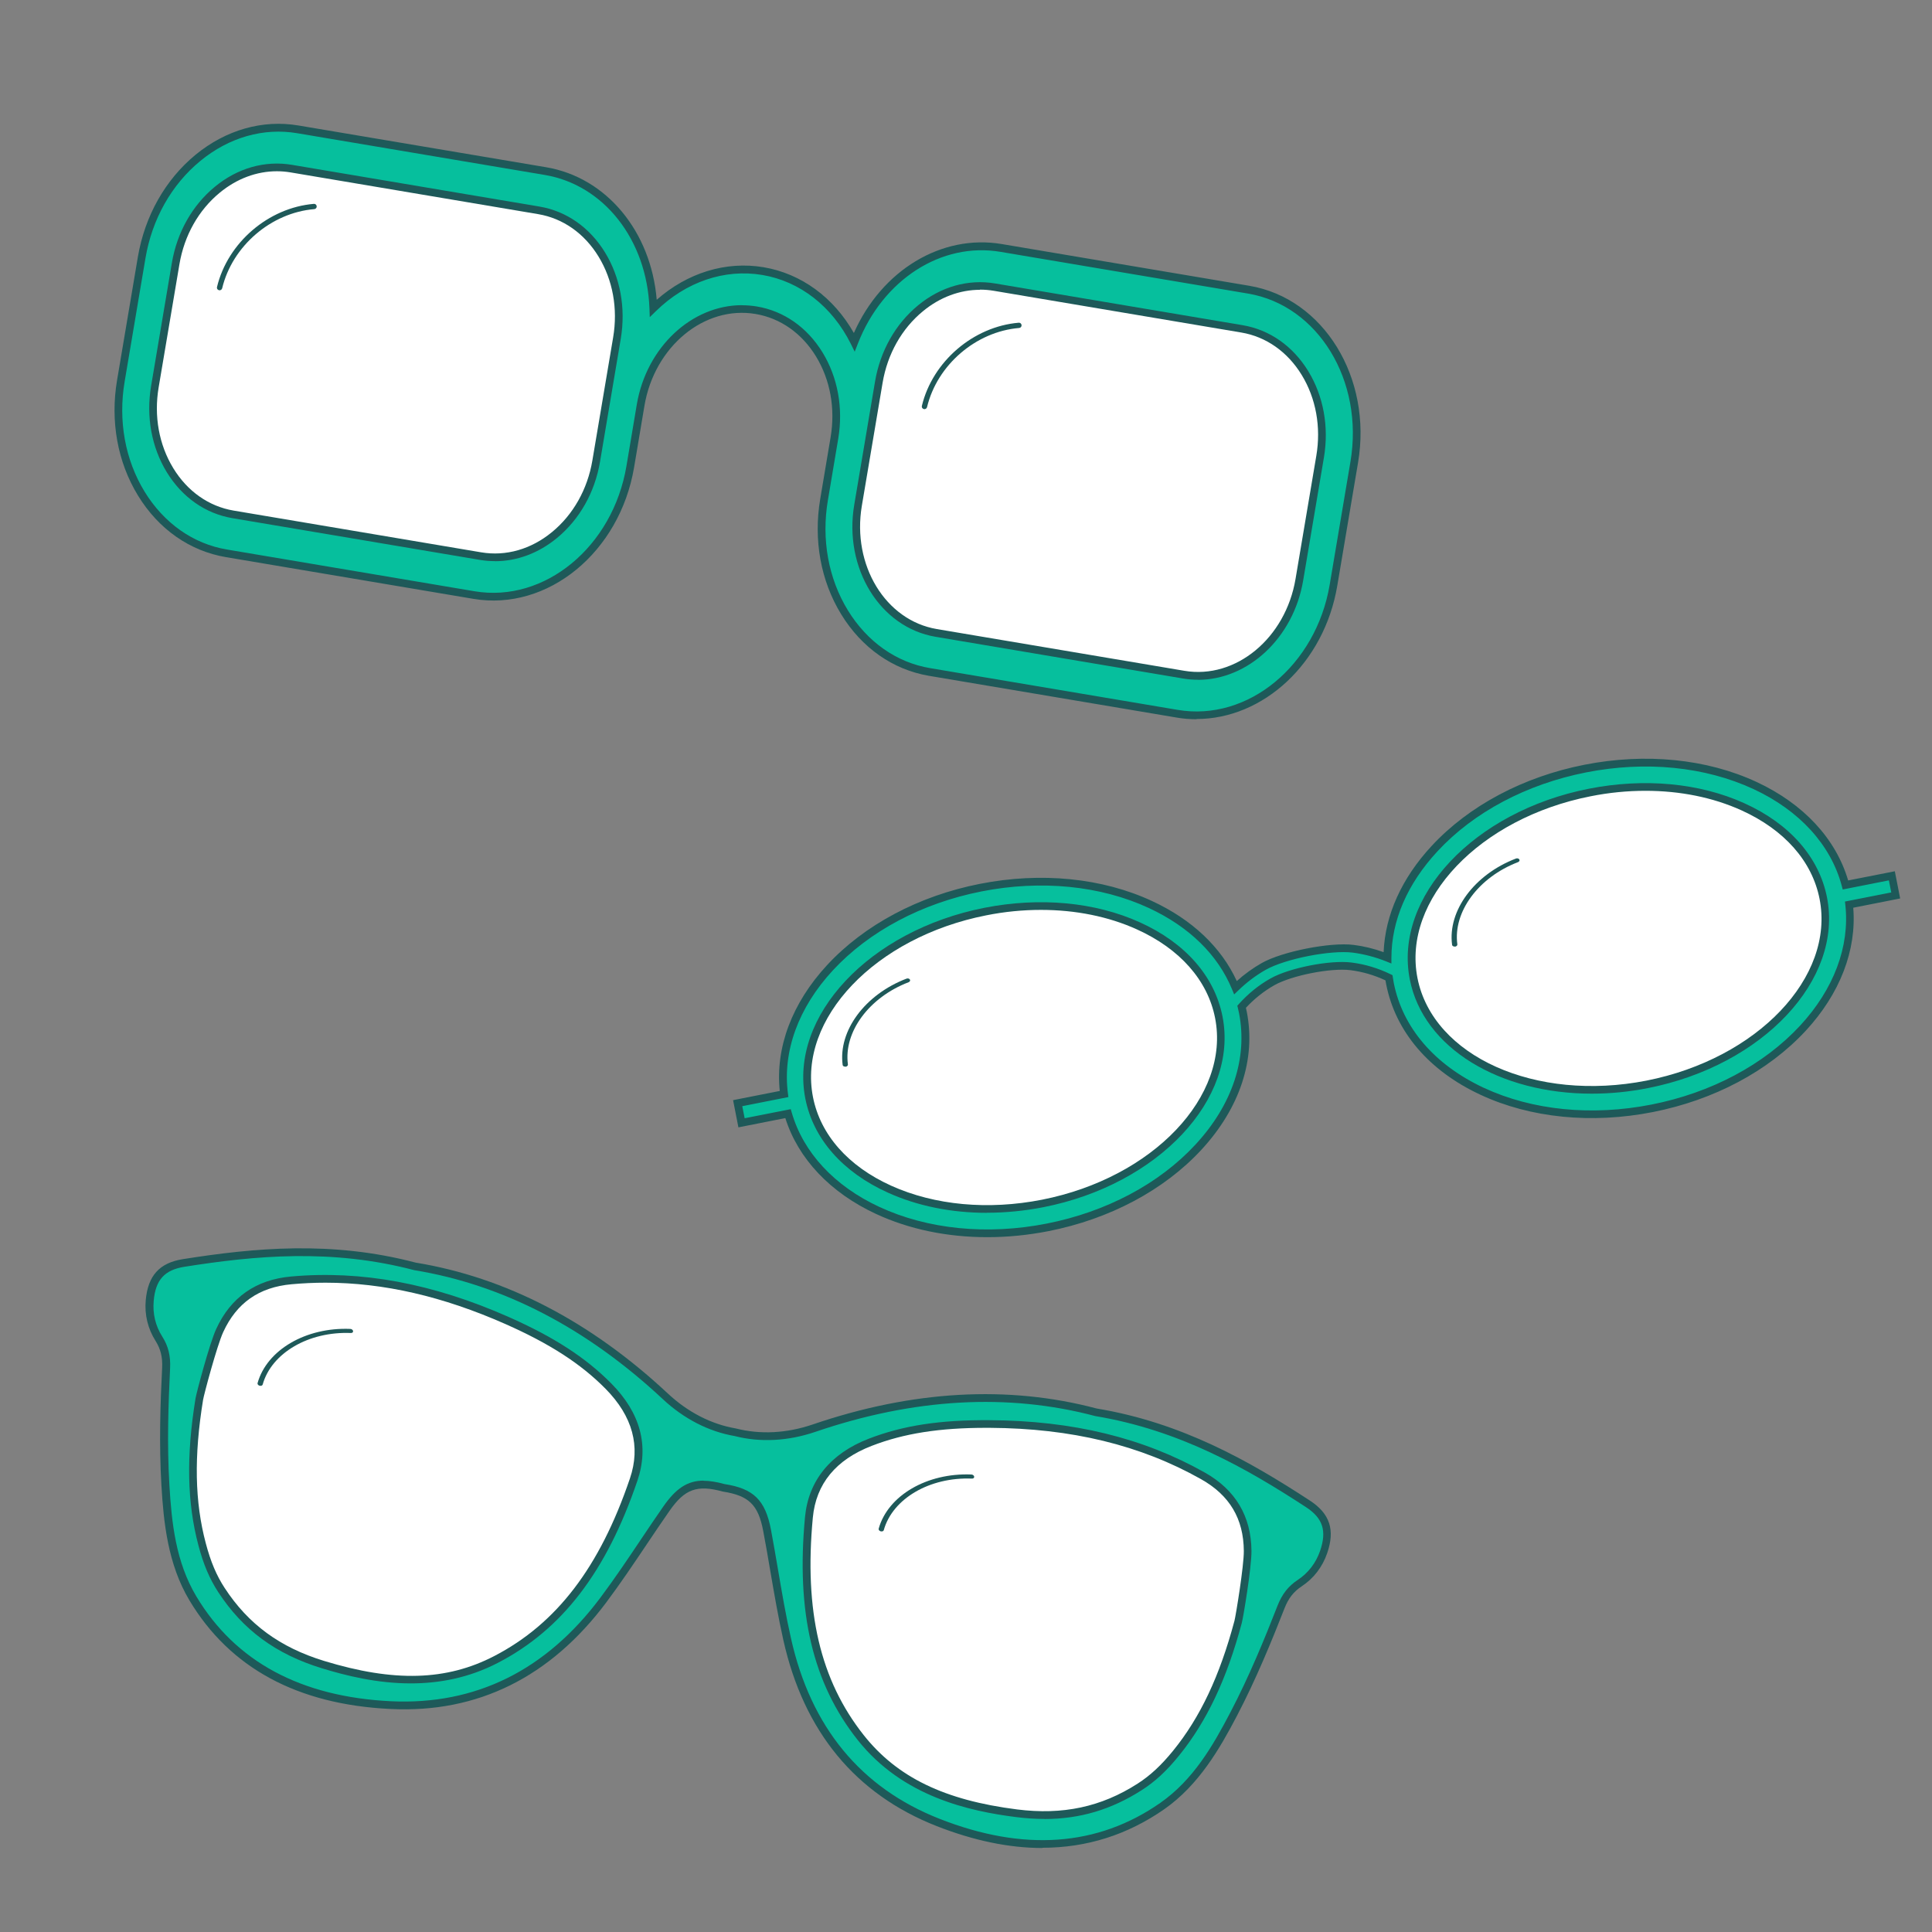
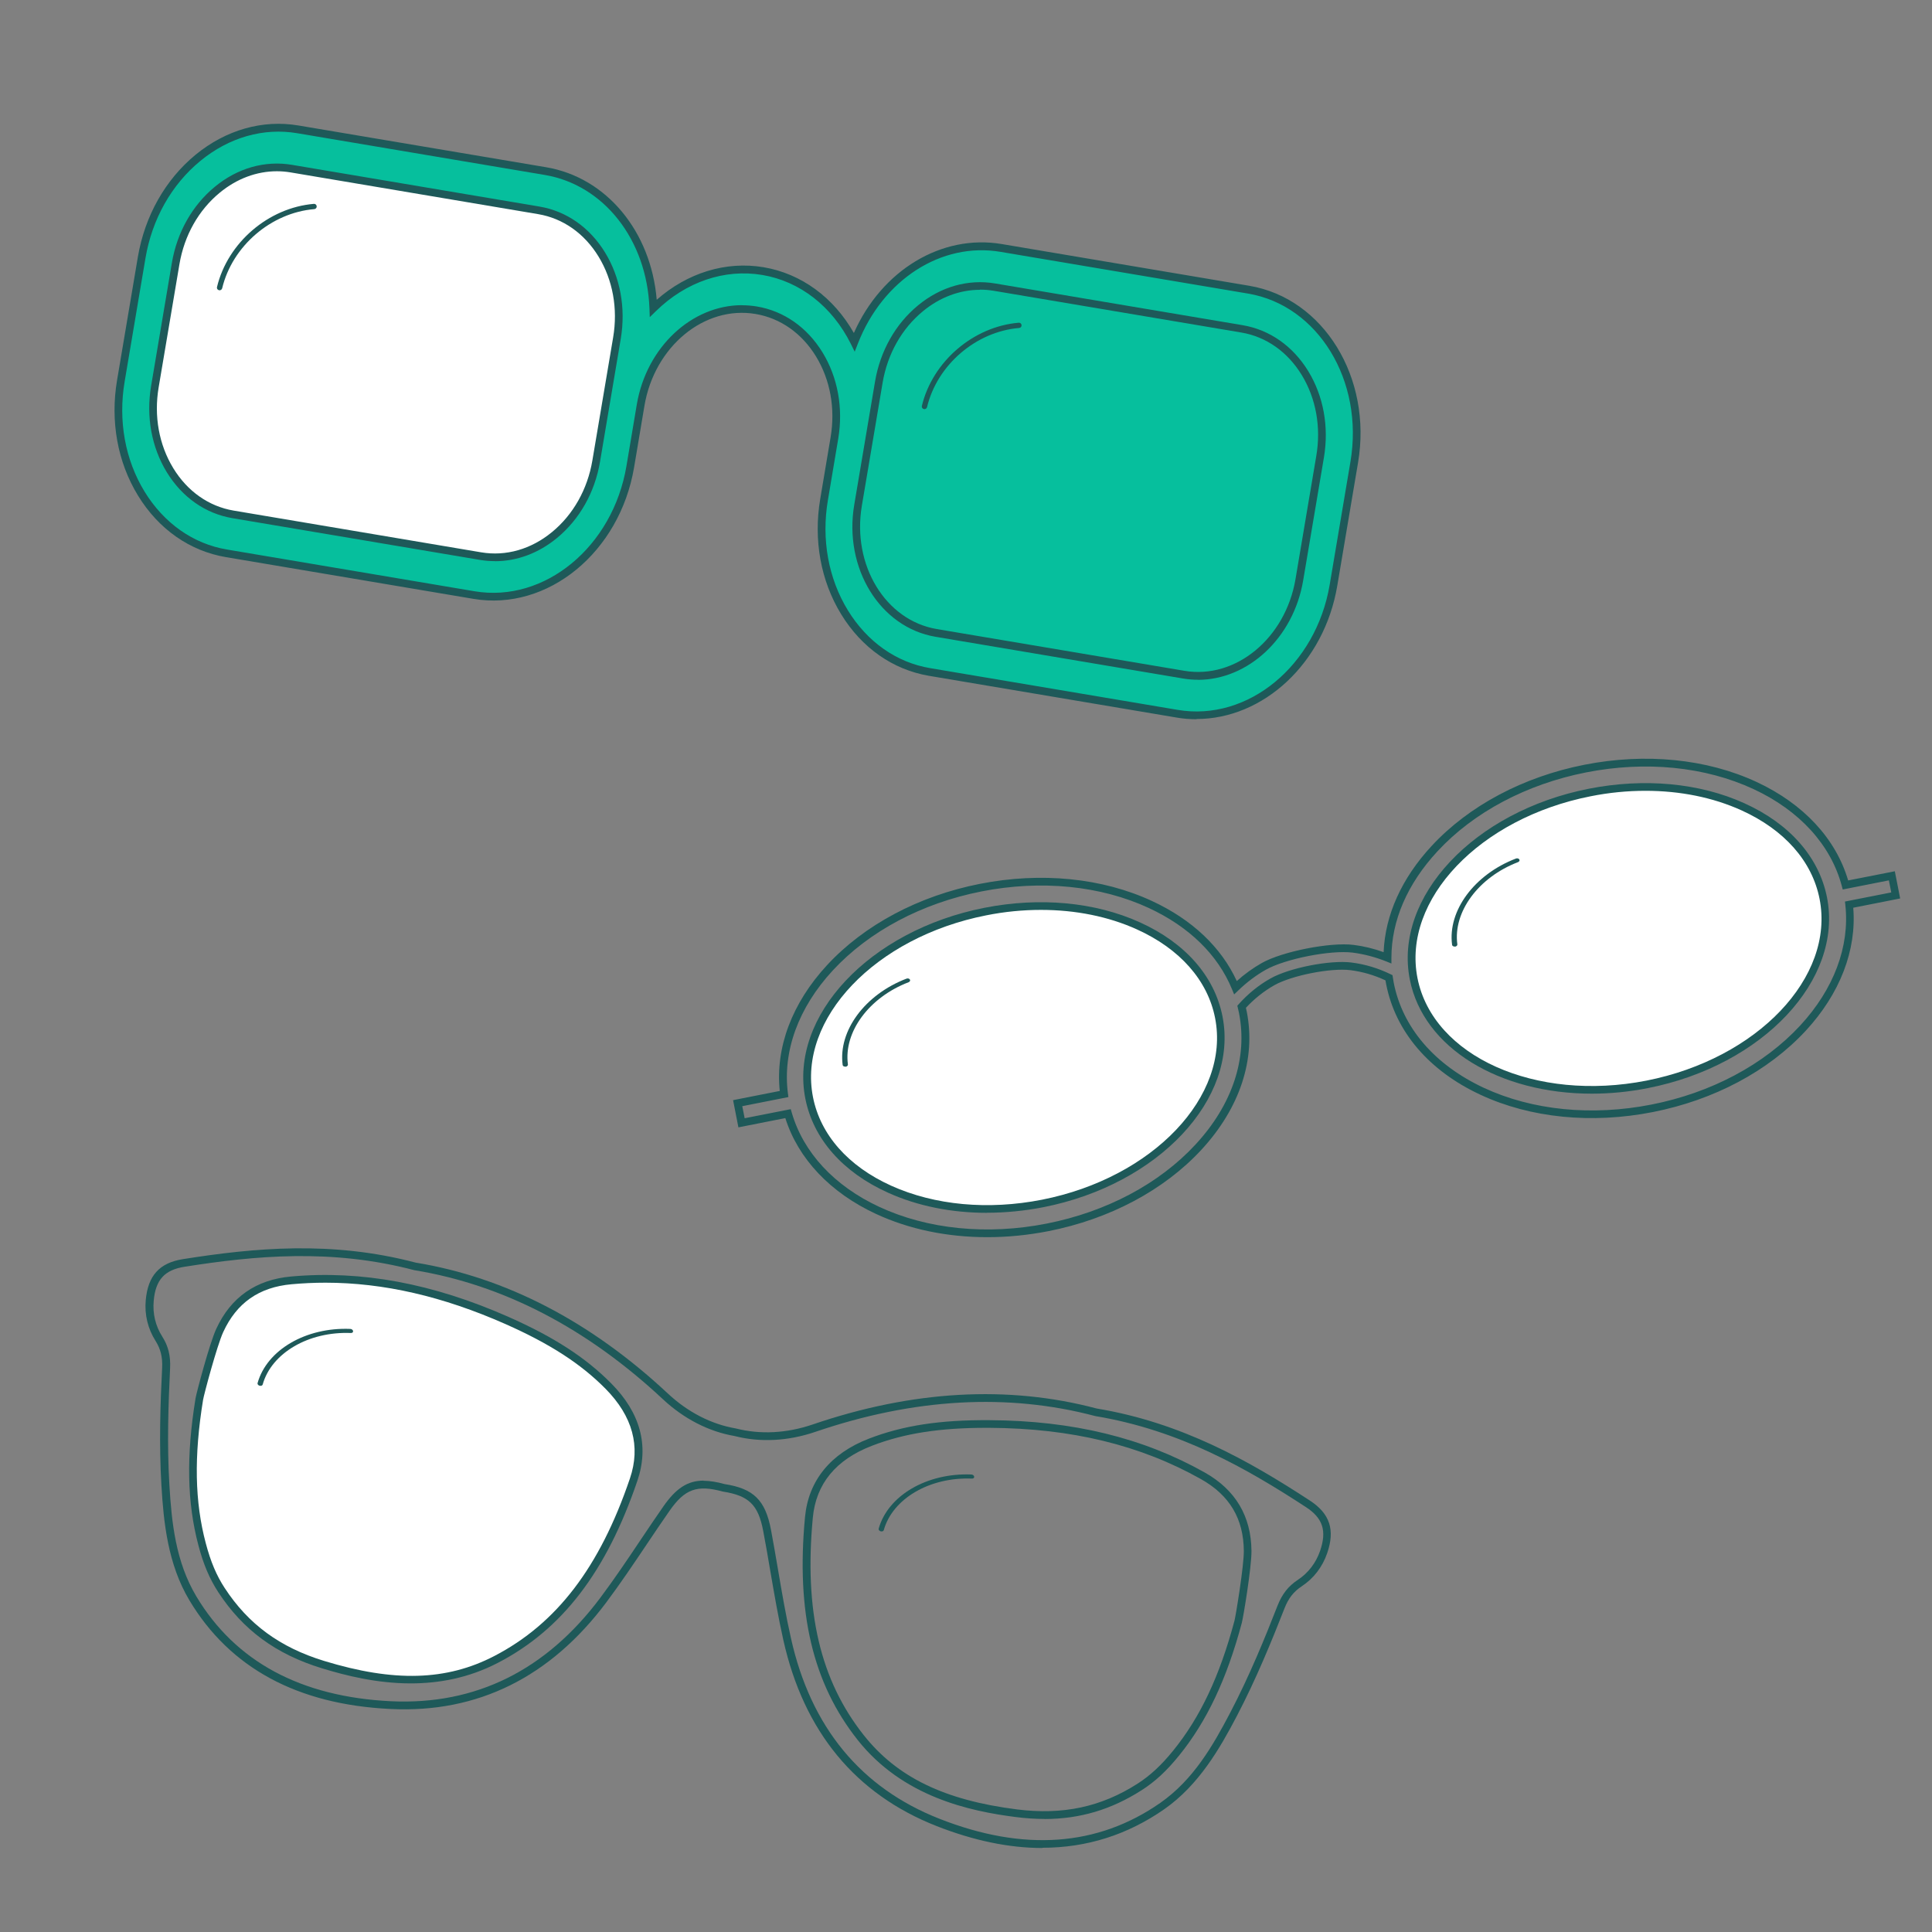
<svg xmlns="http://www.w3.org/2000/svg" viewBox="0 0 250 250">
  <rect x="0" y="0" width="250" height="250" fill="#808080" stroke="none" />
  <path d="m161.58 37.5-32.03-5.4c-8-1.35-15.79 3.91-19.01 12.19-2.39-4.8-6.6-8.31-11.82-9.19s-10.35 1.06-14.18 4.8c-.33-8.87-5.96-16.4-13.96-17.75l-32.03-5.4c-9.34-1.58-18.41 5.87-20.22 16.6l-2.69 15.94c-1.81 10.73 4.32 20.74 13.66 22.32l32.03 5.4c9.34 1.58 18.41-5.87 20.22-16.6l1.34-7.97c1.34-7.94 8.05-13.45 14.97-12.29 6.91 1.17 11.45 8.58 10.11 16.52l-1.34 7.97c-1.81 10.73 4.32 20.74 13.66 22.32l32.03 5.4c9.34 1.58 18.41-5.87 20.22-16.6l2.69-15.94c1.81-10.73-4.32-20.74-13.66-22.32z" fill="#06bf9d" />
  <path d="m154.83 93.07c-.86 0-1.72-.07-2.59-.22l-32.03-5.4c-4.66-.79-8.7-3.61-11.36-7.96-2.65-4.32-3.61-9.63-2.71-14.94l1.34-7.97c.63-3.72-.04-7.43-1.89-10.46-1.83-3-4.61-4.95-7.81-5.49-6.64-1.13-13.1 4.21-14.39 11.88l-1.34 7.97c-1.86 11-11.18 18.64-20.8 17.01l-32.03-5.4c-4.66-.79-8.7-3.61-11.36-7.96-2.65-4.32-3.61-9.63-2.71-14.94l2.69-15.94c.9-5.31 3.55-10 7.46-13.22 3.94-3.23 8.68-4.58 13.34-3.79l32.03 5.4c7.81 1.32 13.57 8.3 14.31 17.15 3.98-3.5 8.97-5.03 13.83-4.21s9.07 3.9 11.68 8.51c3.6-8.12 11.34-12.82 19.14-11.51l32.03 5.4c9.61 1.62 15.93 11.89 14.07 22.89l-2.69 15.94c-1.69 10.01-9.56 17.23-18.21 17.23zm-58.82-53.57c.64 0 1.29.05 1.94.16 3.49.59 6.5 2.7 8.49 5.95 1.97 3.23 2.69 7.18 2.03 11.14l-1.34 7.97c-.86 5.07.06 10.13 2.58 14.25 2.51 4.09 6.29 6.76 10.67 7.49l32.03 5.4c9.07 1.53 17.88-5.73 19.65-16.19l2.69-15.94c1.76-10.46-4.18-20.21-13.25-21.74l-32.03-5.4c-7.64-1.3-15.24 3.59-18.46 11.87l-.41 1.05-.5-1.01c-2.42-4.85-6.59-8.1-11.46-8.92s-9.88.88-13.75 4.67l-.81.79-.04-1.13c-.33-8.88-5.89-15.98-13.54-17.27l-32.03-5.4c-4.37-.74-8.83.53-12.54 3.58-3.73 3.06-6.26 7.54-7.11 12.61l-2.69 15.94c-.86 5.07.06 10.13 2.58 14.25 2.51 4.09 6.3 6.76 10.67 7.49l32.03 5.4c9.06 1.52 17.88-5.73 19.65-16.19l1.34-7.97c1.26-7.47 7.14-12.86 13.61-12.86z" fill="#1e5959" />
  <path d="m77.15 59.67c-1.34 7.94-8.05 13.45-14.97 12.29l-32.03-5.4c-6.91-1.17-11.45-8.58-10.11-16.52l2.69-15.94c1.34-7.94 8.05-13.45 14.97-12.29l32.03 5.4c6.91 1.17 11.45 8.58 10.11 16.52z" fill="#fff" />
  <path d="m64.05 72.61c-.65 0-1.3-.05-1.95-.16l-32.03-5.4c-3.49-.59-6.5-2.7-8.49-5.95-1.97-3.23-2.69-7.18-2.03-11.14l2.69-15.94c.67-3.96 2.65-7.46 5.57-9.86 2.94-2.42 6.49-3.42 9.97-2.83l32.03 5.4c3.49.59 6.5 2.7 8.49 5.95 1.97 3.23 2.69 7.18 2.03 11.14l-2.69 15.94c-.67 3.96-2.65 7.46-5.57 9.86-2.39 1.97-5.18 3-8.02 3zm-28.22-50.45c-2.61 0-5.18.95-7.39 2.77-2.74 2.25-4.59 5.53-5.22 9.25l-2.69 15.94c-.63 3.72.04 7.43 1.89 10.46 1.83 3 4.61 4.95 7.81 5.49l32.03 5.4c3.2.54 6.46-.39 9.17-2.62 2.74-2.25 4.59-5.53 5.22-9.25l2.69-15.94c.63-3.72-.04-7.43-1.89-10.46-1.83-3-4.61-4.95-7.81-5.49l-32.03-5.4c-.59-.1-1.19-.15-1.78-.15z" fill="#1e5959" />
-   <path d="m168.14 75.02c-1.34 7.94-8.05 13.45-14.97 12.29l-32.03-5.4c-6.91-1.17-11.45-8.58-10.11-16.52l2.69-15.94c1.34-7.94 8.05-13.45 14.97-12.29l32.03 5.4c6.91 1.17 11.45 8.58 10.11 16.52z" fill="#fff" />
  <g fill="#1e5959">
    <path d="m155.03 87.96c-.64 0-1.29-.05-1.94-.16l-32.03-5.4c-7.19-1.21-11.91-8.88-10.52-17.09l2.69-15.94c.67-3.96 2.65-7.46 5.57-9.86 2.94-2.42 6.48-3.42 9.97-2.83l32.03 5.4c3.49.59 6.5 2.7 8.49 5.95 1.97 3.23 2.69 7.18 2.03 11.14l-2.69 15.94c-1.26 7.47-7.15 12.86-13.61 12.86zm-28.21-50.46c-2.61 0-5.18.95-7.39 2.77-2.74 2.25-4.59 5.53-5.22 9.25l-2.69 15.94c-1.29 7.67 3.06 14.82 9.7 15.94l32.03 5.4c6.65 1.13 13.1-4.21 14.39-11.88l2.69-15.94c.63-3.72-.04-7.43-1.89-10.46-1.83-3-4.61-4.95-7.81-5.49l-32.03-5.4c-.59-.1-1.19-.15-1.78-.15z" />
    <path d="m28.32 37.55c-.18-.05-.29-.23-.24-.41 1.38-5.74 6.65-10.26 12.53-10.76.19-.02.35.12.37.31s-.12.35-.31.37c-5.6.47-10.61 4.78-11.92 10.24-.04.18-.23.3-.41.25z" />
    <path d="m119.53 52.93c-.18-.05-.29-.23-.24-.41 1.38-5.74 6.65-10.26 12.53-10.76.19-.02.35.12.37.31s-.12.35-.31.37c-5.6.47-10.61 4.78-11.92 10.24-.04.18-.23.3-.41.25z" />
  </g>
-   <path d="m238.78 114.5c-1.45-5.48-5.57-10.02-11.69-12.86-6.36-2.95-14.17-3.73-21.98-2.19-7.82 1.54-14.75 5.22-19.51 10.37-3.98 4.3-6.08 9.21-6.08 14.11-1.42-.57-2.92-.97-4.43-1.16-2.94-.37-8.99.82-11.57 2.28-1.33.75-2.56 1.68-3.66 2.75-1.86-4.53-5.66-8.28-10.98-10.75-6.36-2.95-14.17-3.73-21.98-2.19s-14.75 5.22-19.51 10.37c-4.59 4.96-6.67 10.72-5.94 16.34l-6 1.18.5 2.54 6.03-1.19c1.53 5.33 5.6 9.74 11.6 12.52 6.36 2.95 14.17 3.73 21.98 2.19 7.82-1.54 14.75-5.22 19.51-10.37 4.89-5.28 6.93-11.48 5.76-17.44-.05-.25-.1-.49-.16-.73 1.15-1.29 2.5-2.39 3.99-3.23 2.32-1.31 7.51-2.33 10.16-2 1.7.21 3.37.72 4.91 1.47.04.25.08.49.13.74 1.18 5.97 5.42 10.92 11.95 13.95 6.36 2.95 14.17 3.73 21.98 2.19 7.82-1.54 14.75-5.22 19.51-10.37 4.49-4.85 6.58-10.48 5.98-15.99l6.03-1.19-.5-2.54-6 1.18z" fill="#06bf9d" />
  <path d="m127.73 160.09c-5.16 0-10.09-1.02-14.38-3.01-5.92-2.75-10.07-7.14-11.73-12.4l-6.07 1.2-.69-3.52 6.04-1.19c-.58-5.61 1.58-11.37 6.12-16.28 4.83-5.22 11.86-8.96 19.78-10.52s15.84-.77 22.29 2.23c5.17 2.4 8.94 5.97 10.95 10.35 1.01-.91 2.1-1.69 3.24-2.34 2.65-1.49 8.86-2.72 11.88-2.34 1.3.16 2.61.48 3.88.94.2-4.82 2.33-9.55 6.2-13.73 4.83-5.22 11.86-8.96 19.78-10.52s15.84-.77 22.29 2.23c6.06 2.82 10.25 7.33 11.84 12.74l6.04-1.19.69 3.52-6.07 1.2c.45 5.5-1.72 11.13-6.15 15.92-4.83 5.22-11.86 8.96-19.78 10.52s-15.84.77-22.29-2.23c-6.68-3.1-11.02-8.18-12.22-14.31-.03-.17-.06-.33-.09-.5-1.45-.68-2.97-1.12-4.52-1.32-2.55-.32-7.61.68-9.85 1.94-1.36.77-2.6 1.76-3.69 2.93.04.16.07.33.11.5 1.21 6.12-.88 12.47-5.88 17.88-4.83 5.22-11.86 8.96-19.78 10.52-2.65.52-5.31.78-7.91.78zm-25.41-16.57.13.44c1.49 5.17 5.51 9.51 11.33 12.21 6.26 2.91 13.96 3.68 21.67 2.16s14.55-5.15 19.24-10.22c4.78-5.16 6.78-11.2 5.64-17.01-.05-.24-.1-.48-.16-.71l-.06-.25.18-.2c1.2-1.34 2.58-2.47 4.12-3.33 2.42-1.37 7.71-2.41 10.47-2.06 1.75.22 3.45.73 5.07 1.52l.24.12.04.26c.04.24.08.48.12.72 1.14 5.81 5.29 10.63 11.67 13.6 6.26 2.91 13.96 3.68 21.68 2.16 7.71-1.52 14.55-5.15 19.24-10.22 4.36-4.71 6.43-10.25 5.85-15.59l-.05-.46 5.99-1.18-.31-1.56-5.97 1.18-.12-.45c-1.41-5.32-5.47-9.77-11.42-12.54-6.26-2.91-13.96-3.68-21.67-2.16s-14.55 5.15-19.24 10.22c-3.89 4.2-5.95 8.96-5.95 13.77v.74s-.69-.28-.69-.28c-1.41-.56-2.86-.94-4.31-1.13-2.86-.36-8.75.8-11.26 2.22-1.27.72-2.47 1.62-3.56 2.68l-.53.51-.28-.68c-1.83-4.45-5.54-8.07-10.73-10.49-6.26-2.91-13.96-3.68-21.68-2.16-7.71 1.52-14.55 5.15-19.24 10.22-4.46 4.82-6.52 10.48-5.81 15.93l.06.46-5.97 1.18.31 1.56 5.99-1.18z" fill="#1e5959" />
  <path d="m134.93 155.72c-14.61 2.88-28.17-3.25-30.22-13.66s8.17-21.23 22.78-24.11 28.17 3.25 30.22 13.66-8.17 21.23-22.78 24.11z" fill="#fff" />
  <path d="m127.71 156.94c-4.6 0-8.99-.88-12.81-2.61-5.87-2.65-9.66-6.97-10.69-12.17-2.11-10.68 8.29-21.76 23.17-24.69 7.17-1.41 14.32-.75 20.12 1.88 5.87 2.65 9.66 6.97 10.69 12.17 2.11 10.68-8.29 21.76-23.17 24.69-2.46.48-4.92.72-7.32.72zm7-39.2c-2.34 0-4.73.23-7.12.71-14.34 2.83-24.39 13.38-22.39 23.52.96 4.87 4.55 8.94 10.12 11.46 5.62 2.54 12.56 3.18 19.52 1.81l.1.49-.1-.49c14.34-2.83 24.39-13.38 22.39-23.52-.96-4.87-4.55-8.94-10.12-11.46-3.69-1.67-7.94-2.52-12.4-2.52z" fill="#1e5959" />
  <path d="m213.15 140.31c-14.61 2.88-28.17-3.25-30.22-13.66s8.17-21.23 22.78-24.11 28.17 3.25 30.22 13.66-8.17 21.23-22.78 24.11z" fill="#fff" />
  <path d="m205.97 141.52c-11.88 0-21.78-5.86-23.54-14.77-2.11-10.68 8.29-21.76 23.17-24.69 7.17-1.41 14.32-.75 20.12 1.88 5.87 2.65 9.66 6.98 10.69 12.17 2.11 10.68-8.29 21.76-23.17 24.69-2.47.49-4.91.72-7.27.72zm6.96-39.19c-2.34 0-4.73.23-7.12.71-14.34 2.83-24.39 13.38-22.39 23.52s15.29 16.09 29.64 13.27c14.34-2.83 24.39-13.38 22.39-23.52-.96-4.87-4.55-8.94-10.12-11.46-3.69-1.67-7.94-2.52-12.4-2.52z" fill="#1e5959" />
  <path d="m109.4 138.02c-.18.02-.35-.08-.36-.21-.59-4.42 2.88-9.11 8.25-11.17.17-.07.37-.02.45.11s0 .28-.17.35c-5.11 1.96-8.42 6.43-7.85 10.64.02.14-.12.27-.3.3z" fill="#1e5959" />
  <path d="m188.26 122.48c-.18.02-.35-.08-.36-.21-.59-4.42 2.88-9.11 8.25-11.17.17-.07.37-.02.45.11s0 .28-.17.35c-5.11 1.96-8.42 6.43-7.85 10.64.02.14-.12.27-.3.3z" fill="#1e5959" />
-   <path d="m169.26 194.61c-8.31-5.43-16.92-10.1-27.45-11.85-11.97-3.18-24.23-2.12-36.47 2.06-3.47 1.18-6.94 1.36-10.17.53-3.29-.56-6.39-2.15-9.06-4.65-9.45-8.83-20.2-14.82-32.42-16.82-10.33-2.72-20.09-1.99-29.9-.44-3.03.48-4.16 2.13-4.4 4.86-.16 1.78.26 3.48 1.17 4.92.78 1.23 1.01 2.42.94 3.83-.25 5.05-.39 10.11-.09 15.17.3 5.08.88 10.15 3.55 14.61 5.77 9.65 15.17 13.32 25.61 13.82 11.36.54 20.59-4.37 27.5-13.6 2.88-3.84 5.43-7.89 8.16-11.82 2.13-3.05 3.96-3.66 7.4-2.71 3.52.54 4.95 1.85 5.64 5.5.89 4.7 1.55 9.44 2.6 14.12 2.52 11.25 8.93 19.52 19.51 23.68 9.73 3.83 19.81 4.33 29.03-2.11 4.27-2.98 6.87-7.37 9.23-11.88 2.35-4.49 4.29-9.16 6.14-13.87.51-1.31 1.21-2.3 2.43-3.1 1.43-.95 2.51-2.33 3.09-4.01.9-2.59.54-4.57-2.02-6.24z" fill="#06bf9d" />
  <path d="m134.9 239.13c-4.32 0-8.89-.95-13.71-2.84-10.5-4.13-17.17-12.22-19.82-24.04-.67-2.99-1.19-6.05-1.7-9-.29-1.71-.58-3.43-.91-5.14-.64-3.39-1.86-4.58-5.22-5.1-3.34-.92-4.94-.33-6.91 2.5-1 1.43-1.97 2.88-2.94 4.32-1.67 2.49-3.4 5.06-5.23 7.51-7.25 9.69-16.66 14.36-27.93 13.8-12.03-.57-20.78-5.3-26.02-14.06-2.8-4.68-3.34-10.12-3.62-14.84-.32-5.37-.14-10.71.09-15.22.07-1.41-.19-2.46-.87-3.54-.98-1.56-1.42-3.37-1.25-5.24.29-3.19 1.78-4.83 4.82-5.31 9.22-1.46 19.25-2.41 30.1.45 11.66 1.91 22.65 7.61 32.64 16.94 2.59 2.42 5.63 3.98 8.8 4.52 3.16.81 6.58.63 9.93-.51 12.93-4.42 25.3-5.11 36.76-2.07 11.02 1.83 19.78 6.81 27.6 11.92 2.58 1.69 3.27 3.79 2.22 6.82-.61 1.77-1.75 3.25-3.28 4.26-1.06.7-1.73 1.56-2.24 2.87-1.65 4.21-3.67 9.16-6.16 13.92-2.2 4.2-4.92 8.93-9.38 12.05-4.77 3.33-10.06 5-15.79 5zm-43.86-47.52c.8 0 1.7.15 2.72.43 3.75.58 5.27 2.07 6 5.89.32 1.72.62 3.43.91 5.15.5 2.94 1.02 5.99 1.69 8.95 2.57 11.47 9.03 19.32 19.21 23.32 10.87 4.28 20.48 3.59 28.56-2.05 4.29-2.99 6.83-7.42 9.07-11.7 2.47-4.72 4.48-9.64 6.11-13.82.59-1.5 1.39-2.53 2.62-3.34 1.35-.89 2.35-2.19 2.89-3.76.89-2.59.36-4.23-1.83-5.66-7.73-5.05-16.38-9.97-27.26-11.78-11.31-3-23.49-2.31-36.22 2.04-3.54 1.21-7.16 1.39-10.46.54-3.33-.57-6.55-2.22-9.28-4.77-9.84-9.19-20.66-14.81-32.16-16.69-10.72-2.82-20.62-1.88-29.74-.44-2.58.41-3.74 1.69-3.98 4.41-.15 1.65.23 3.24 1.1 4.61.79 1.24 1.1 2.51 1.02 4.12-.22 4.49-.41 9.79-.09 15.11.29 4.82.8 9.9 3.48 14.39 5.06 8.46 13.54 13.02 25.21 13.58 10.93.51 20.04-3.99 27.08-13.4 1.82-2.43 3.54-4.99 5.2-7.47.97-1.45 1.95-2.9 2.95-4.34 1.61-2.31 3.11-3.34 5.22-3.34z" fill="#1e5959" />
  <path d="m81.99 191.48c-3.3 9.72-8.29 18.32-17.8 23.26-7.28 3.78-14.88 2.97-22.41.67-5.47-1.67-9.79-4.53-13.13-9.64-1.23-1.88-1.95-3.84-2.51-5.93-1.65-6.23-1.38-12.5-.36-18.78.11-.68 1.79-7.03 2.64-8.87 1.84-4.01 4.97-6.1 9.27-6.49 9.78-.89 19.02 1.26 27.91 5.19 4.81 2.13 9.36 4.69 13.12 8.48 3.39 3.43 4.84 7.5 3.27 12.12z" fill="#fff" />
  <path d="m53.15 217.83c-4.34 0-8.35-.99-11.51-1.96-5.94-1.82-10.2-4.95-13.4-9.85-1.12-1.72-1.92-3.59-2.57-6.07-1.46-5.51-1.58-11.54-.37-18.99.11-.69 1.81-7.12 2.68-9 1.88-4.09 5.13-6.37 9.68-6.78 9.13-.82 18.33.89 28.15 5.23 5.87 2.6 9.96 5.25 13.27 8.59 3.8 3.83 4.94 8.09 3.39 12.63-4 11.75-9.73 19.23-18.04 23.54-3.79 1.97-7.65 2.66-11.28 2.66zm-11.05-51.85c-1.46 0-2.91.07-4.36.2-4.22.38-7.12 2.41-8.86 6.2-.81 1.77-2.49 8.08-2.6 8.75-1.19 7.3-1.08 13.21.35 18.57.63 2.38 1.38 4.16 2.44 5.78 3.06 4.69 7.15 7.69 12.86 9.44 9.05 2.77 15.85 2.58 22.03-.63 8.07-4.19 13.65-11.49 17.55-22.97 1.42-4.16.35-8.06-3.15-11.61-3.21-3.25-7.21-5.83-12.96-8.38-8.1-3.58-15.76-5.35-23.3-5.35z" fill="#1e5959" />
-   <path d="m160.21 209.86c-1.64 6.15-3.96 11.98-8.02 16.98-1.36 1.68-2.83 3.17-4.72 4.38-5.14 3.3-10.25 4.13-15.93 3.42-7.81-.98-15.07-3.37-20.17-9.79-6.65-8.4-7.67-18.29-6.7-28.51.46-4.86 3.46-7.98 7.95-9.72 4.97-1.92 10.17-2.39 15.44-2.36 9.72.05 19.02 1.88 27.58 6.7 3.76 2.12 5.76 5.31 5.79 9.72.01 2.03-1.05 8.51-1.23 9.18z" fill="#fff" />
  <path d="m135.14 235.37c-1.18 0-2.4-.08-3.66-.24-6-.76-14.66-2.61-20.5-9.98-5.81-7.34-7.98-16.51-6.81-28.86.45-4.71 3.31-8.22 8.27-10.13 4.38-1.69 9.18-2.44 15.62-2.39 10.74.06 19.84 2.27 27.83 6.77 3.98 2.24 6.01 5.65 6.05 10.15.02 2.12-1.06 8.62-1.25 9.31-1.95 7.29-4.53 12.74-8.12 17.17-1.62 2-3.11 3.38-4.84 4.48-3.92 2.51-7.99 3.73-12.6 3.73zm-7.51-50.61c-6.07 0-10.66.72-14.82 2.33-4.65 1.79-7.22 4.92-7.63 9.29-1.14 12.08.95 21.03 6.59 28.15 4.33 5.46 10.45 8.42 19.84 9.61 5.92.74 10.88-.31 15.6-3.34 1.63-1.05 3.05-2.36 4.6-4.27 3.5-4.31 6.02-9.65 7.93-16.8.17-.65 1.23-7.11 1.21-9.04-.03-4.17-1.84-7.21-5.54-9.29-7.83-4.41-16.77-6.58-27.34-6.64-.15 0-.29 0-.43 0z" fill="#1e5959" />
  <path d="m33.58 179.31c-.18-.06-.29-.21-.25-.34 1.2-4.29 6.24-7.24 11.99-7.01.18 0 .35.13.37.28s-.11.26-.29.25c-5.47-.22-10.27 2.59-11.41 6.67-.04.14-.22.2-.4.15z" fill="#1e5959" />
  <path d="m113.95 198.15c-.18-.06-.29-.21-.25-.34 1.2-4.29 6.24-7.24 11.99-7.01.18 0 .35.13.37.28s-.11.26-.29.25c-5.47-.22-10.27 2.59-11.41 6.67-.04.14-.22.2-.4.15z" fill="#1e5959" />
</svg>